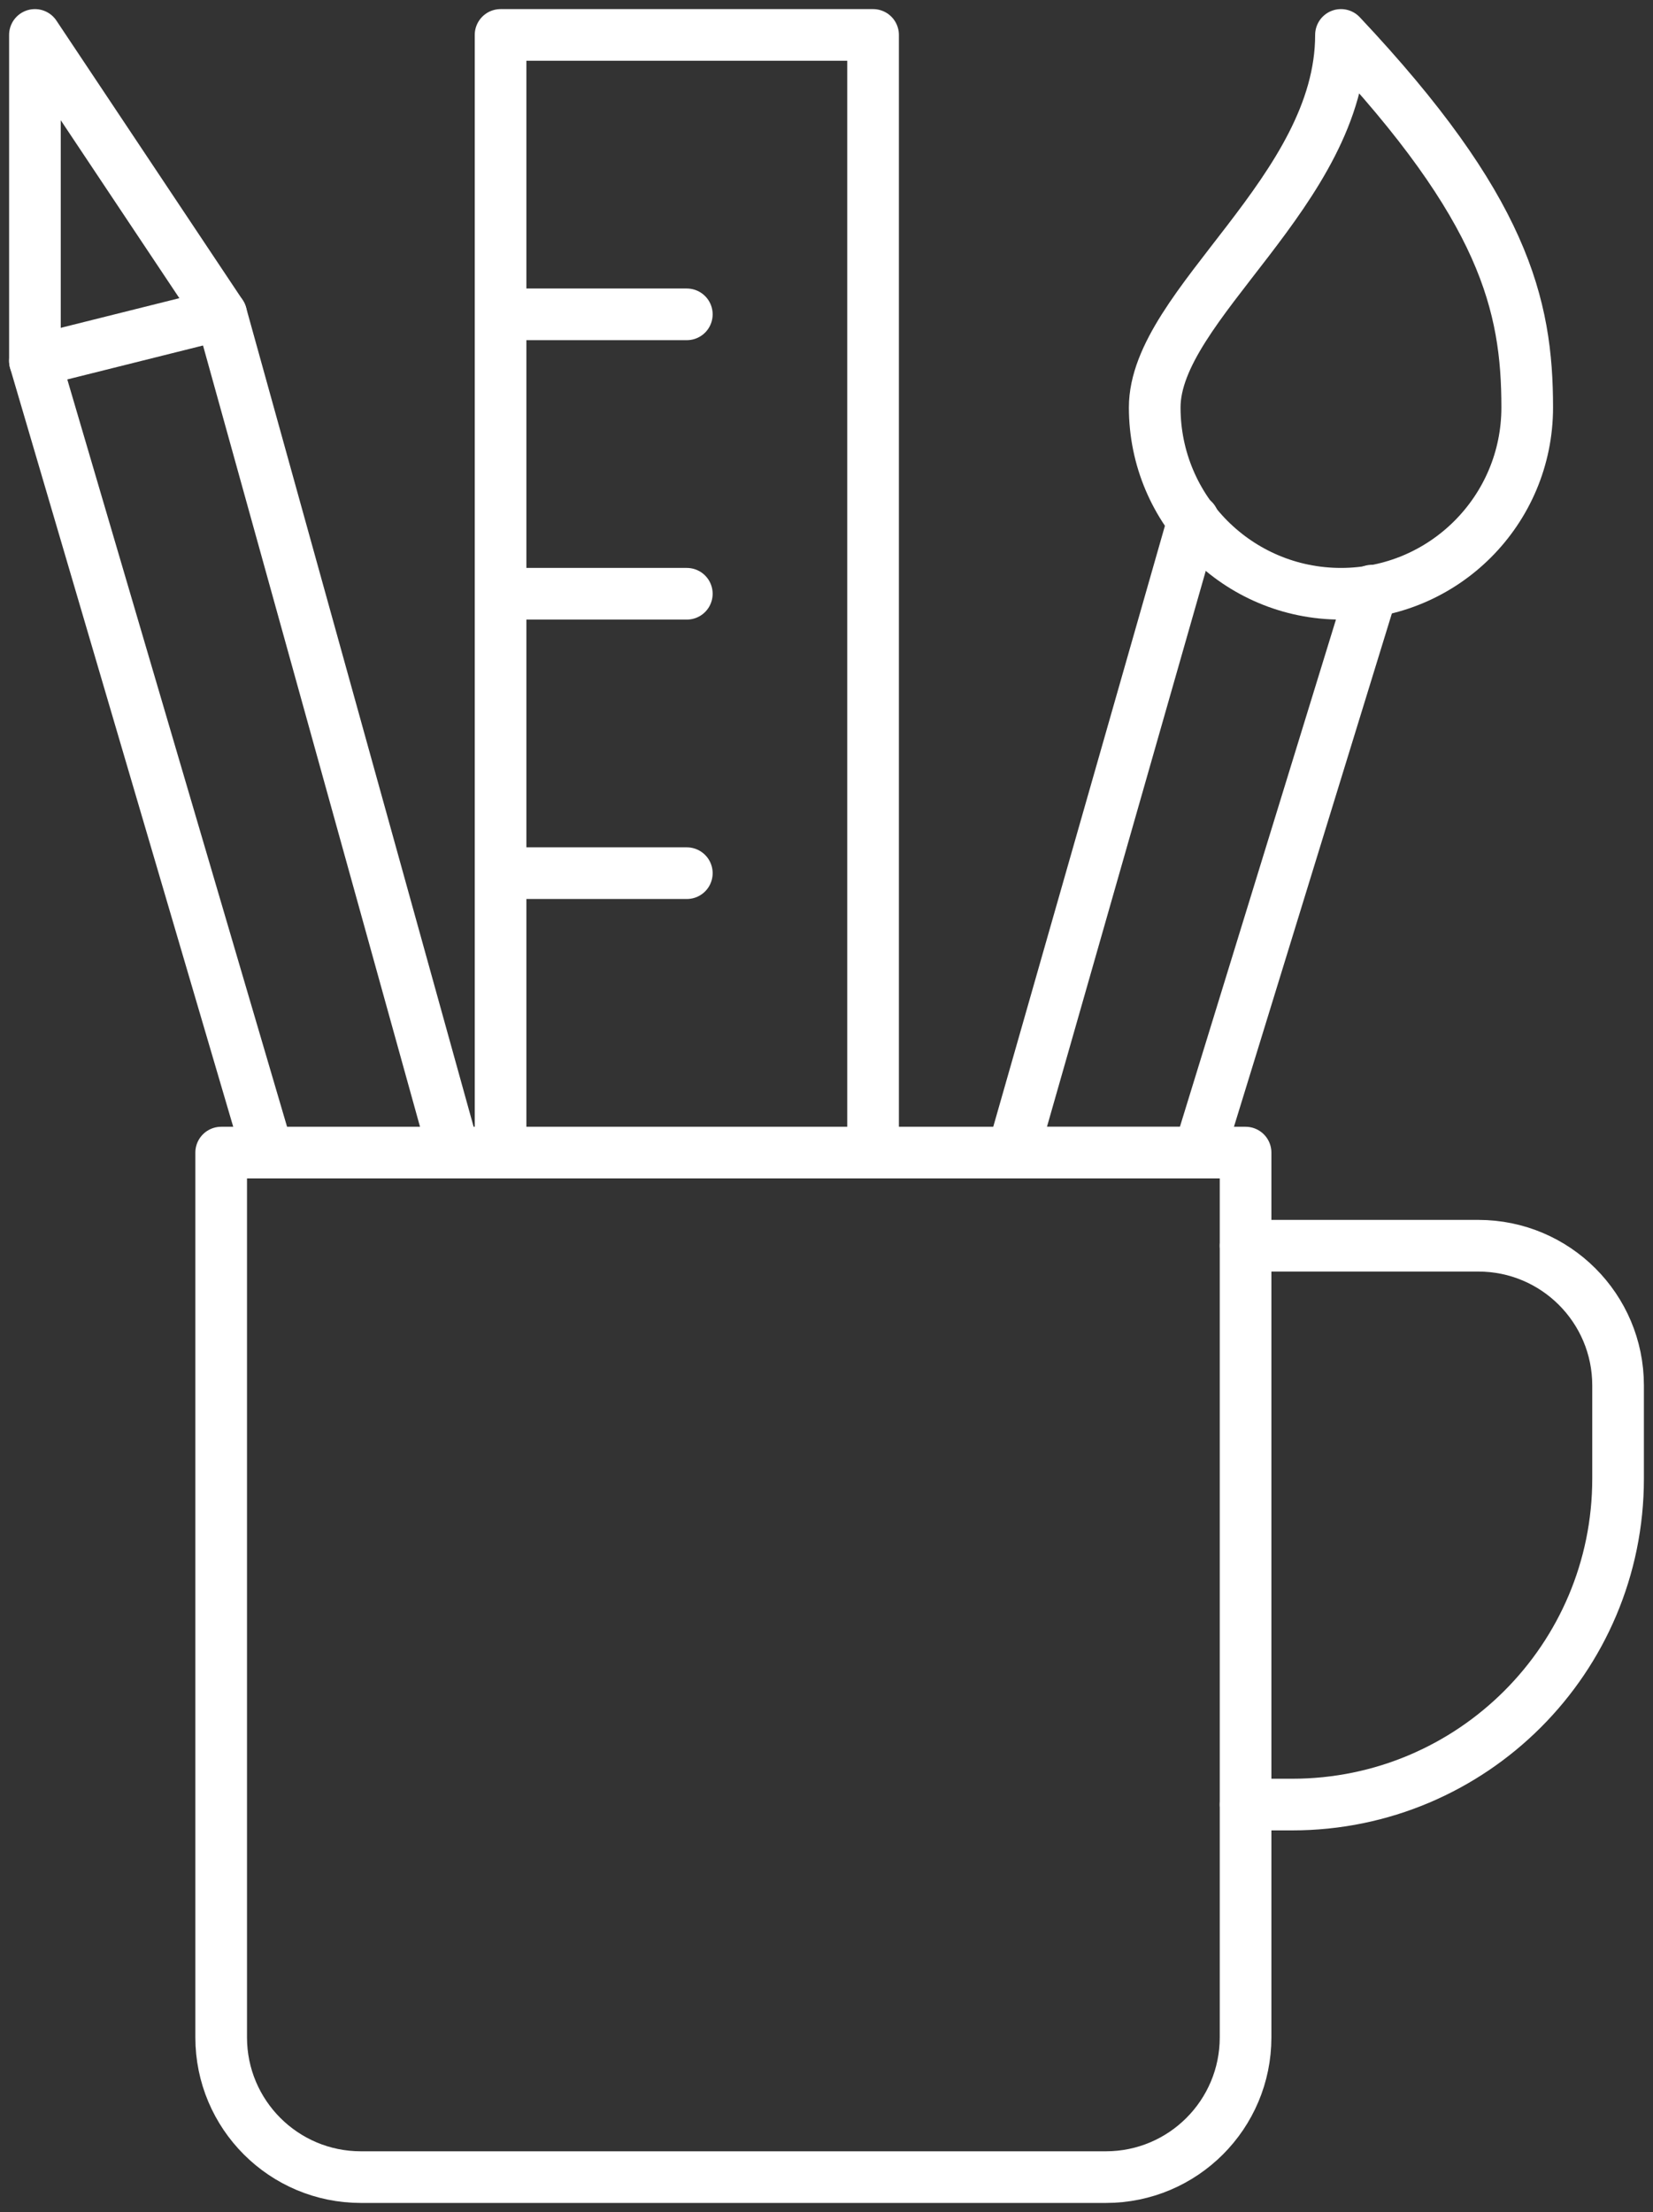
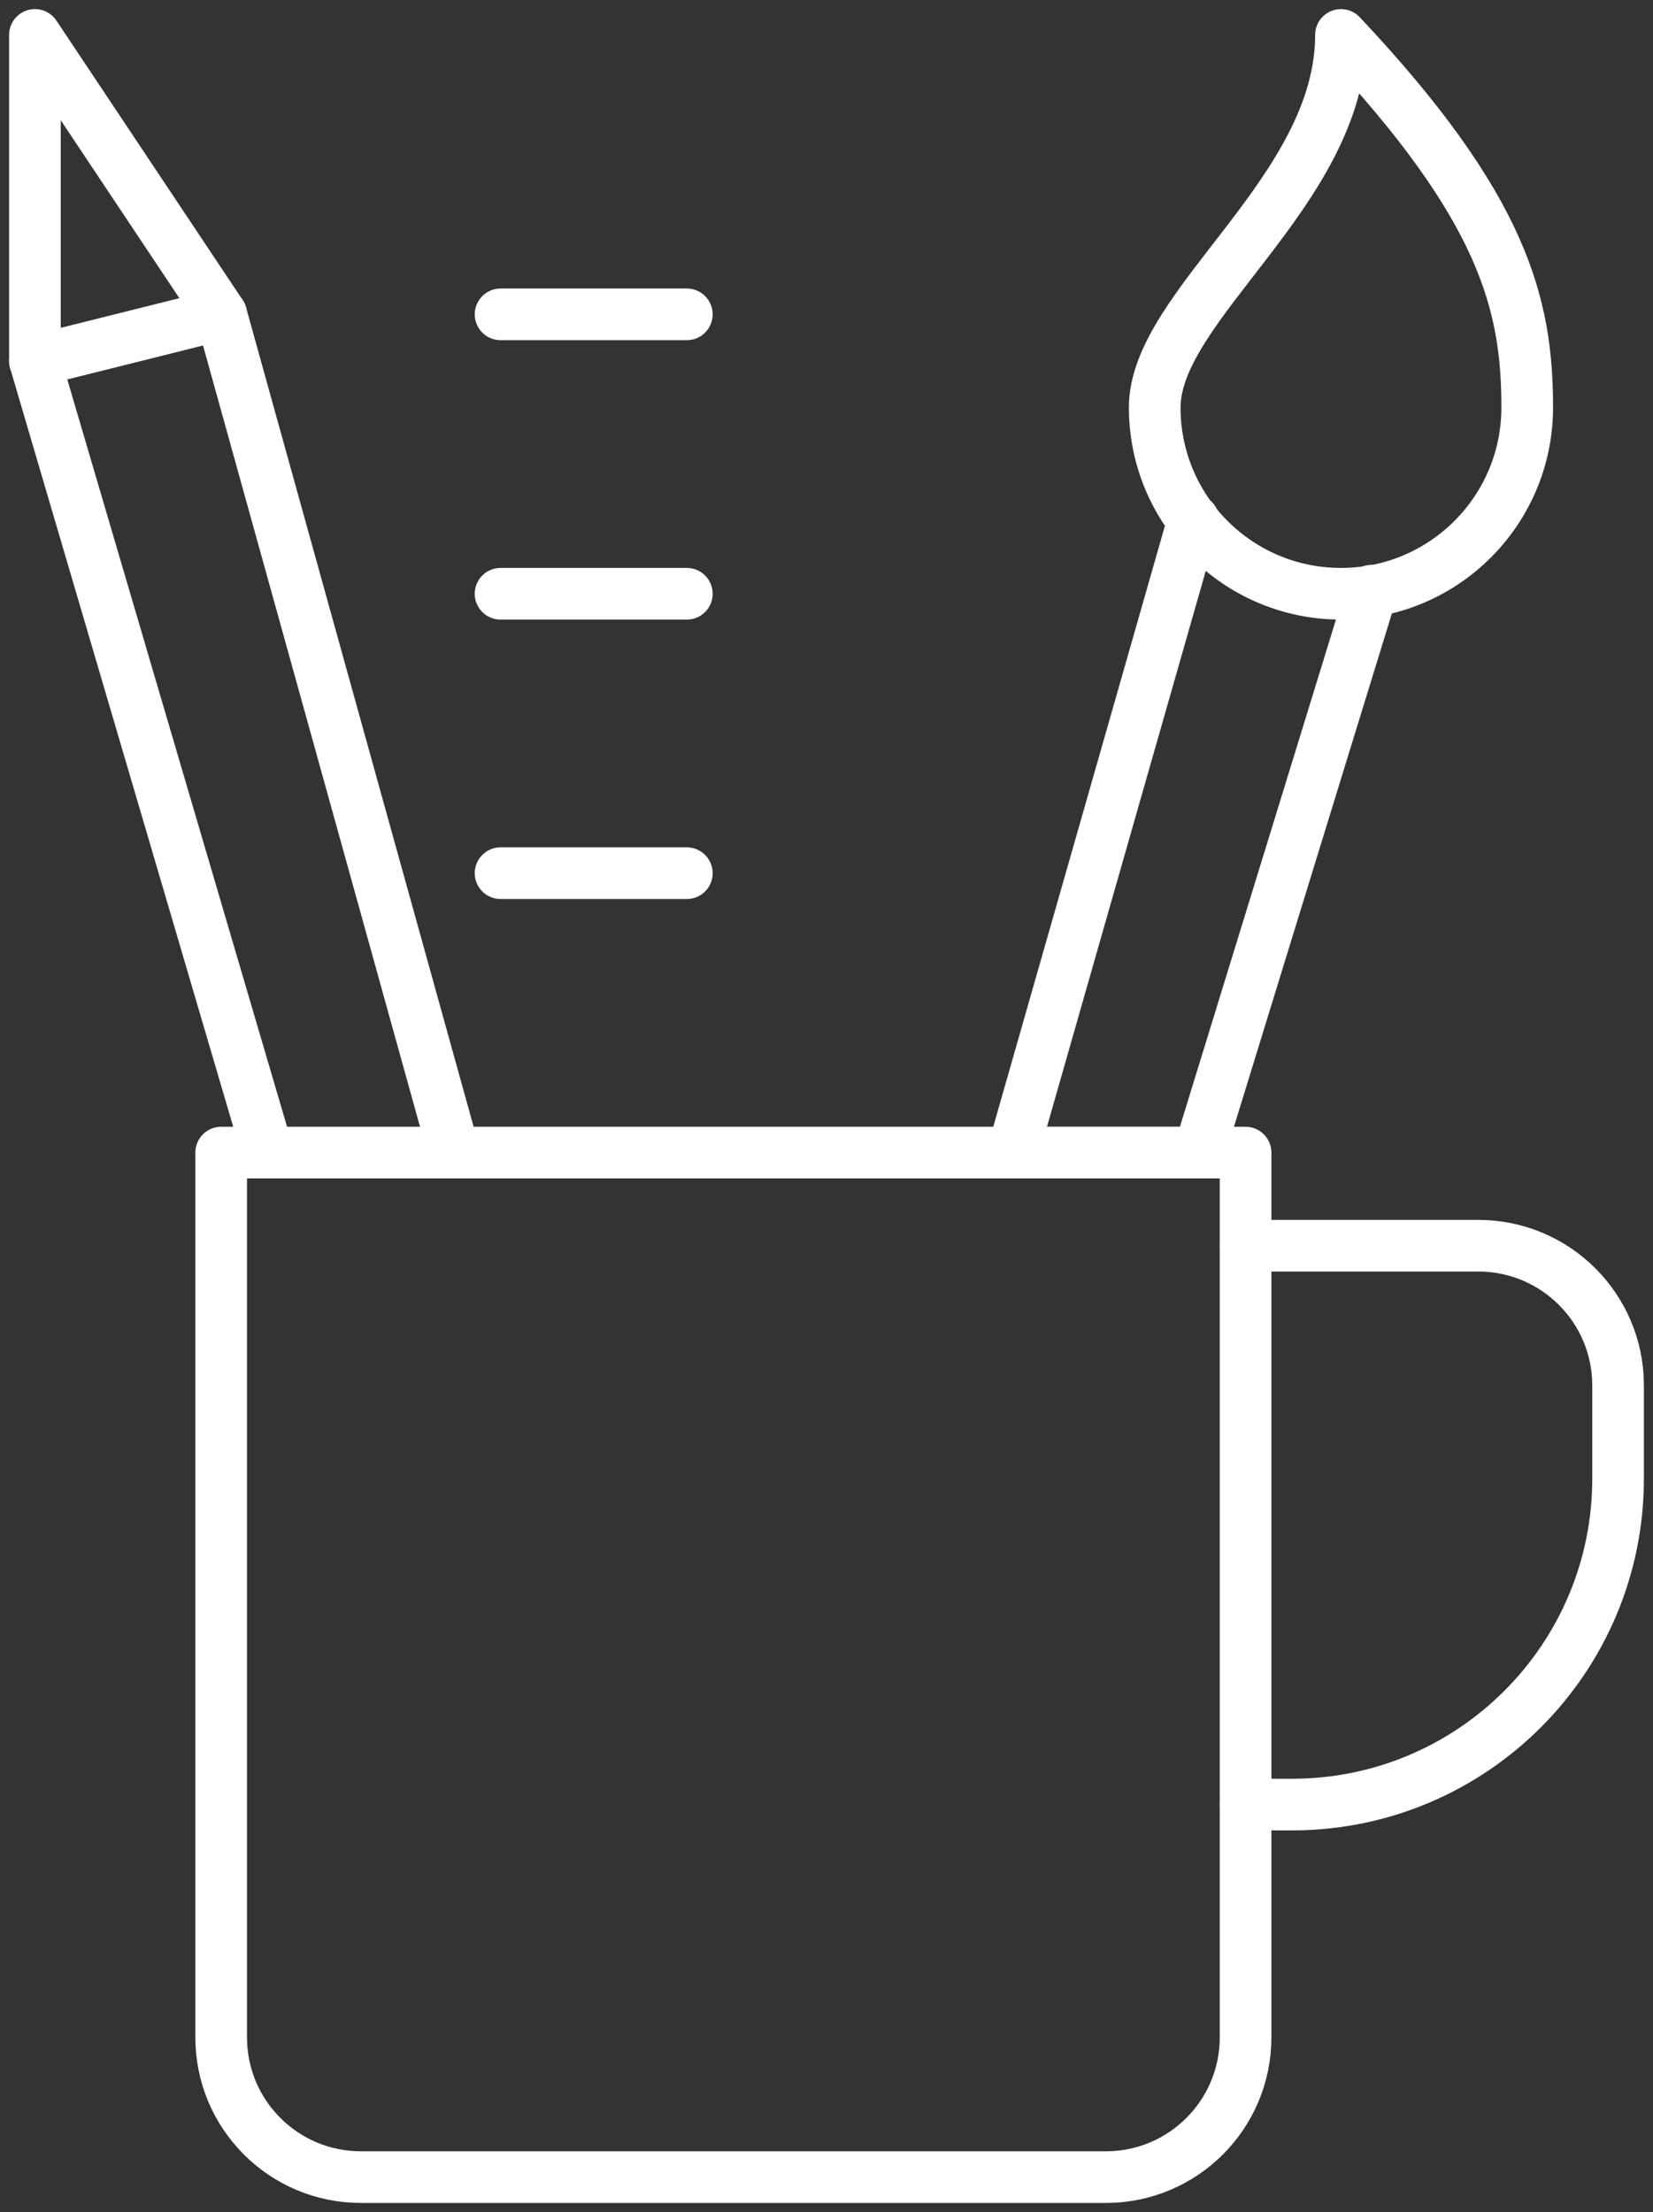
<svg xmlns="http://www.w3.org/2000/svg" width="142" height="190" viewBox="0 0 142 190" fill="none">
  <rect x="0" y="0" width="142" height="190" fill="#333333" stroke="none" />
  <path d="M31 187H95C101.627 187 107 181.627 107 175V99H19V175C19 181.627 24.373 187 31 187Z" stroke="white" stroke-width="4.437" stroke-miterlimit="10" stroke-linecap="round" stroke-linejoin="round" />
-   <path d="M75.001 99V3H43.001V99" stroke="white" stroke-width="4.437" stroke-miterlimit="10" stroke-linecap="round" stroke-linejoin="round" />
  <path d="M43.001 27H59.001" stroke="white" stroke-width="4.437" stroke-miterlimit="10" stroke-linecap="round" stroke-linejoin="round" />
  <path d="M59.001 51H43.001" stroke="white" stroke-width="4.437" stroke-miterlimit="10" stroke-linecap="round" stroke-linejoin="round" />
  <path d="M59.001 75H43.001" stroke="white" stroke-width="4.437" stroke-miterlimit="10" stroke-linecap="round" stroke-linejoin="round" />
  <path d="M39 99L19 27L3 3V31L23 99" stroke="white" stroke-width="4.437" stroke-miterlimit="10" stroke-linecap="round" stroke-linejoin="round" />
  <path d="M19 27L3 31" stroke="white" stroke-width="4.437" stroke-miterlimit="10" stroke-linecap="round" stroke-linejoin="round" />
  <path d="M99.195 35C99.195 26.164 115.195 16.375 115.195 3C129.195 17.875 131.195 26.164 131.195 35C131.195 43.837 124.032 51 115.195 51C106.359 51 99.195 43.837 99.195 35Z" stroke="white" stroke-width="4.437" stroke-miterlimit="10" stroke-linecap="round" stroke-linejoin="round" />
  <path d="M117.85 50.732L102.998 99H86.998L102.521 44.667" stroke="white" stroke-width="4.437" stroke-miterlimit="10" stroke-linecap="round" stroke-linejoin="round" />
  <path d="M107 107H127C133.627 107 139 112.372 139 119V127C139 142.464 126.464 155 111 155H107" stroke="white" stroke-width="4.437" stroke-miterlimit="10" stroke-linecap="round" stroke-linejoin="round" />
</svg>